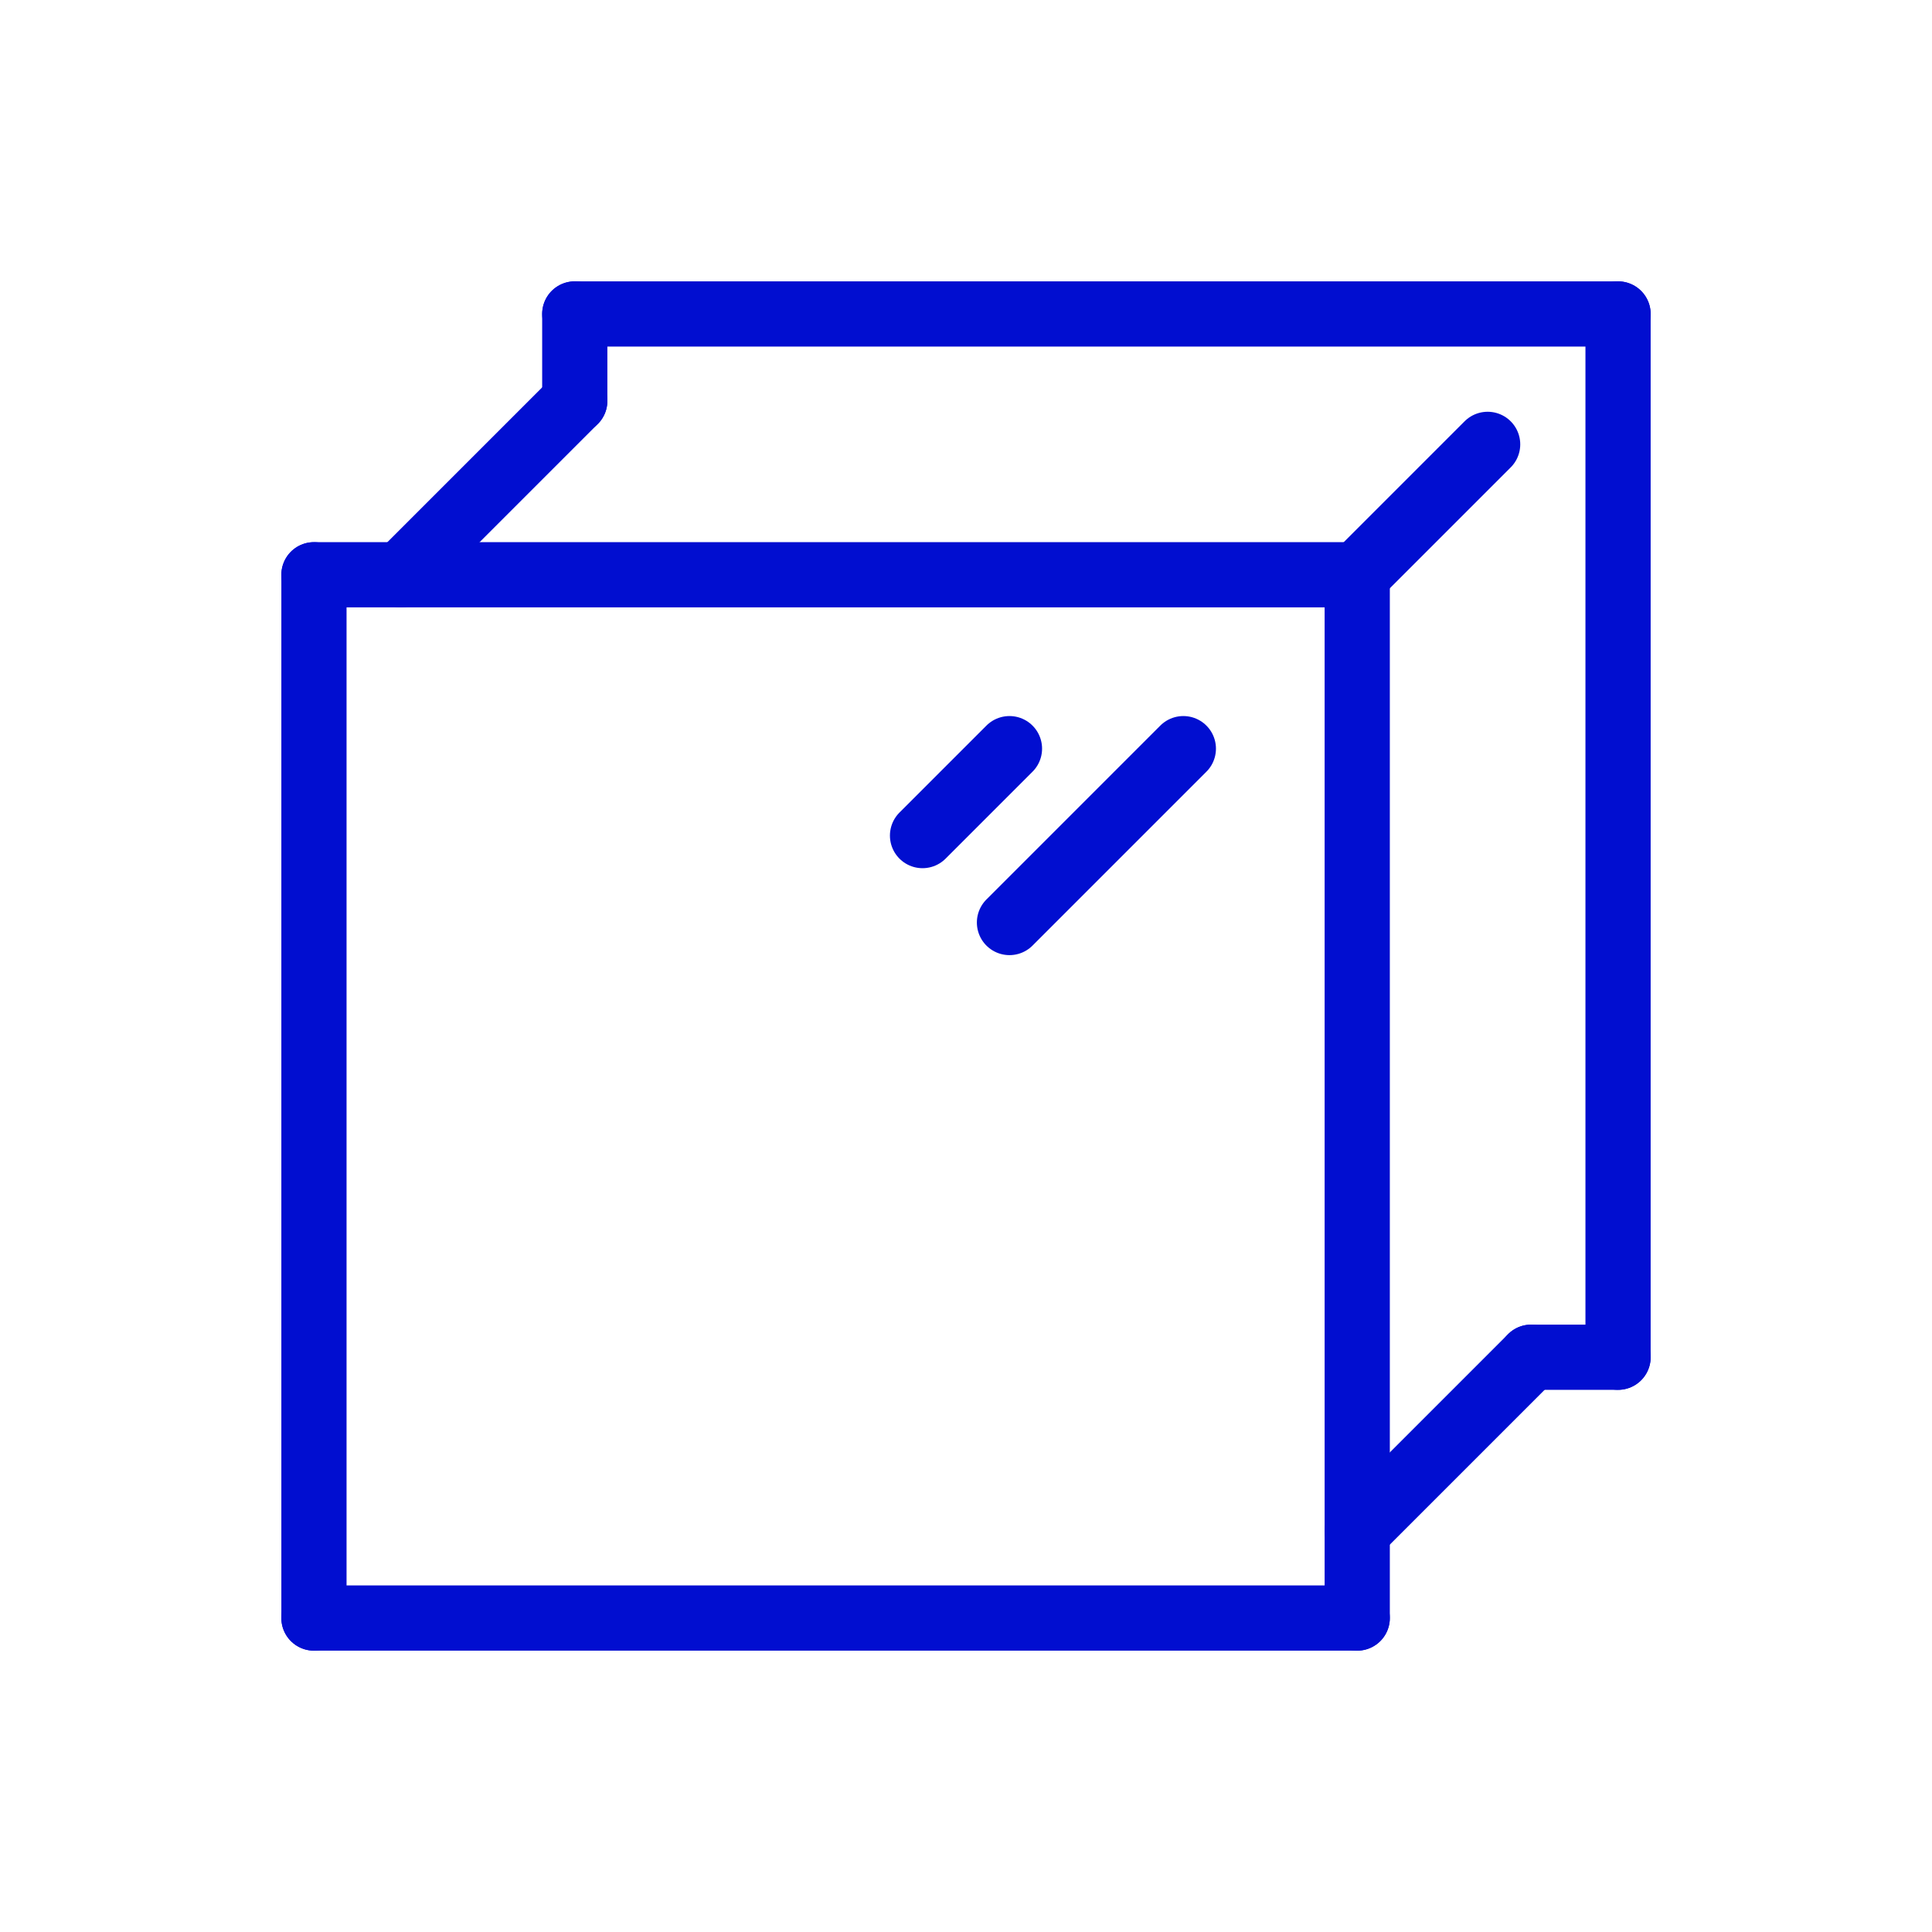
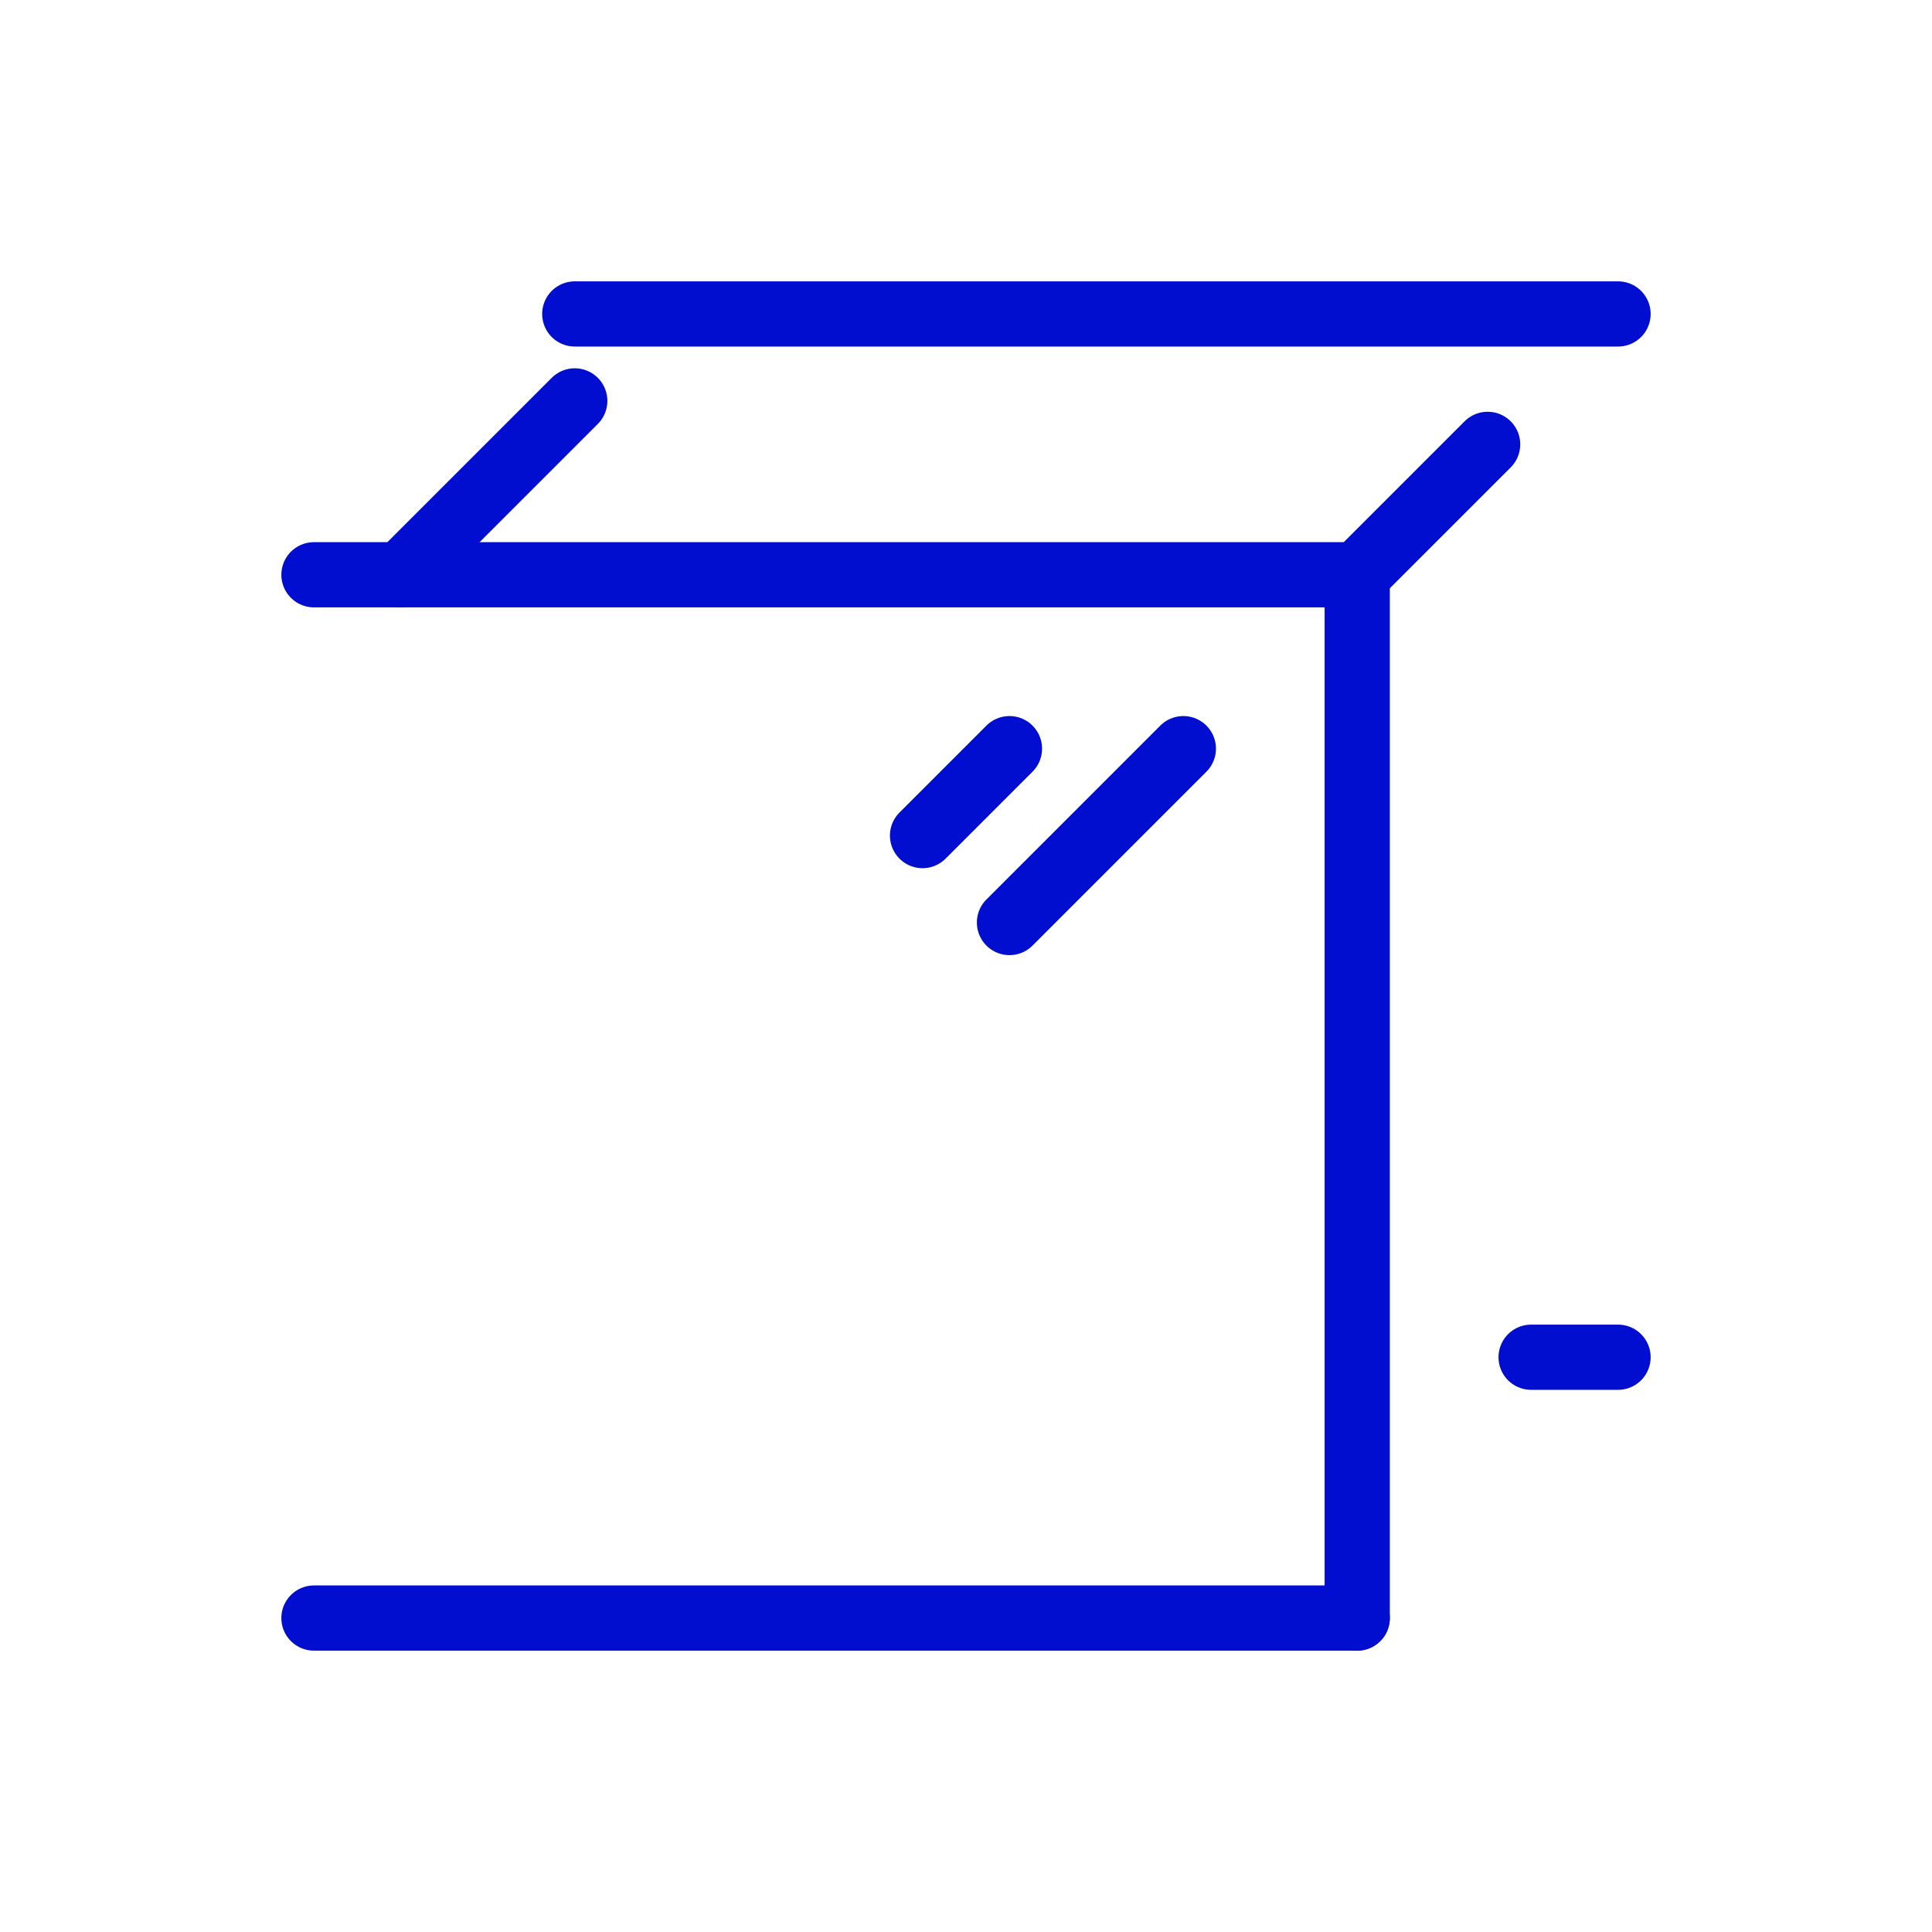
<svg xmlns="http://www.w3.org/2000/svg" id="Layer_1" data-name="Layer 1" version="1.1" viewBox="0 0 400 400">
  <defs>
    <style>
      .cls-1 {
        fill: none;
        stroke: #010ed0;
        stroke-linecap: round;
        stroke-linejoin: round;
        stroke-width: 13.5px;
      }
    </style>
  </defs>
  <line class="cls-1" x1="65" y1="335" x2="281" y2="335" />
-   <line class="cls-1" x1="65" y1="119" x2="65" y2="335" />
  <line class="cls-1" x1="65" y1="119" x2="281" y2="119" />
  <line class="cls-1" x1="281" y1="335" x2="281" y2="119" />
  <line class="cls-1" x1="335" y1="65" x2="119" y2="65" />
-   <line class="cls-1" x1="335" y1="281" x2="335" y2="65" />
-   <line class="cls-1" x1="119" y1="65" x2="119" y2="83" />
  <line class="cls-1" x1="335" y1="281" x2="317" y2="281" />
-   <line class="cls-1" x1="281" y1="317" x2="317" y2="281" />
  <line class="cls-1" x1="119" y1="83" x2="83" y2="119" />
  <line class="cls-1" x1="308" y1="92" x2="281" y2="119" />
  <line class="cls-1" x1="245" y1="155" x2="209" y2="191" />
  <line class="cls-1" x1="209" y1="155" x2="191" y2="173" />
</svg>